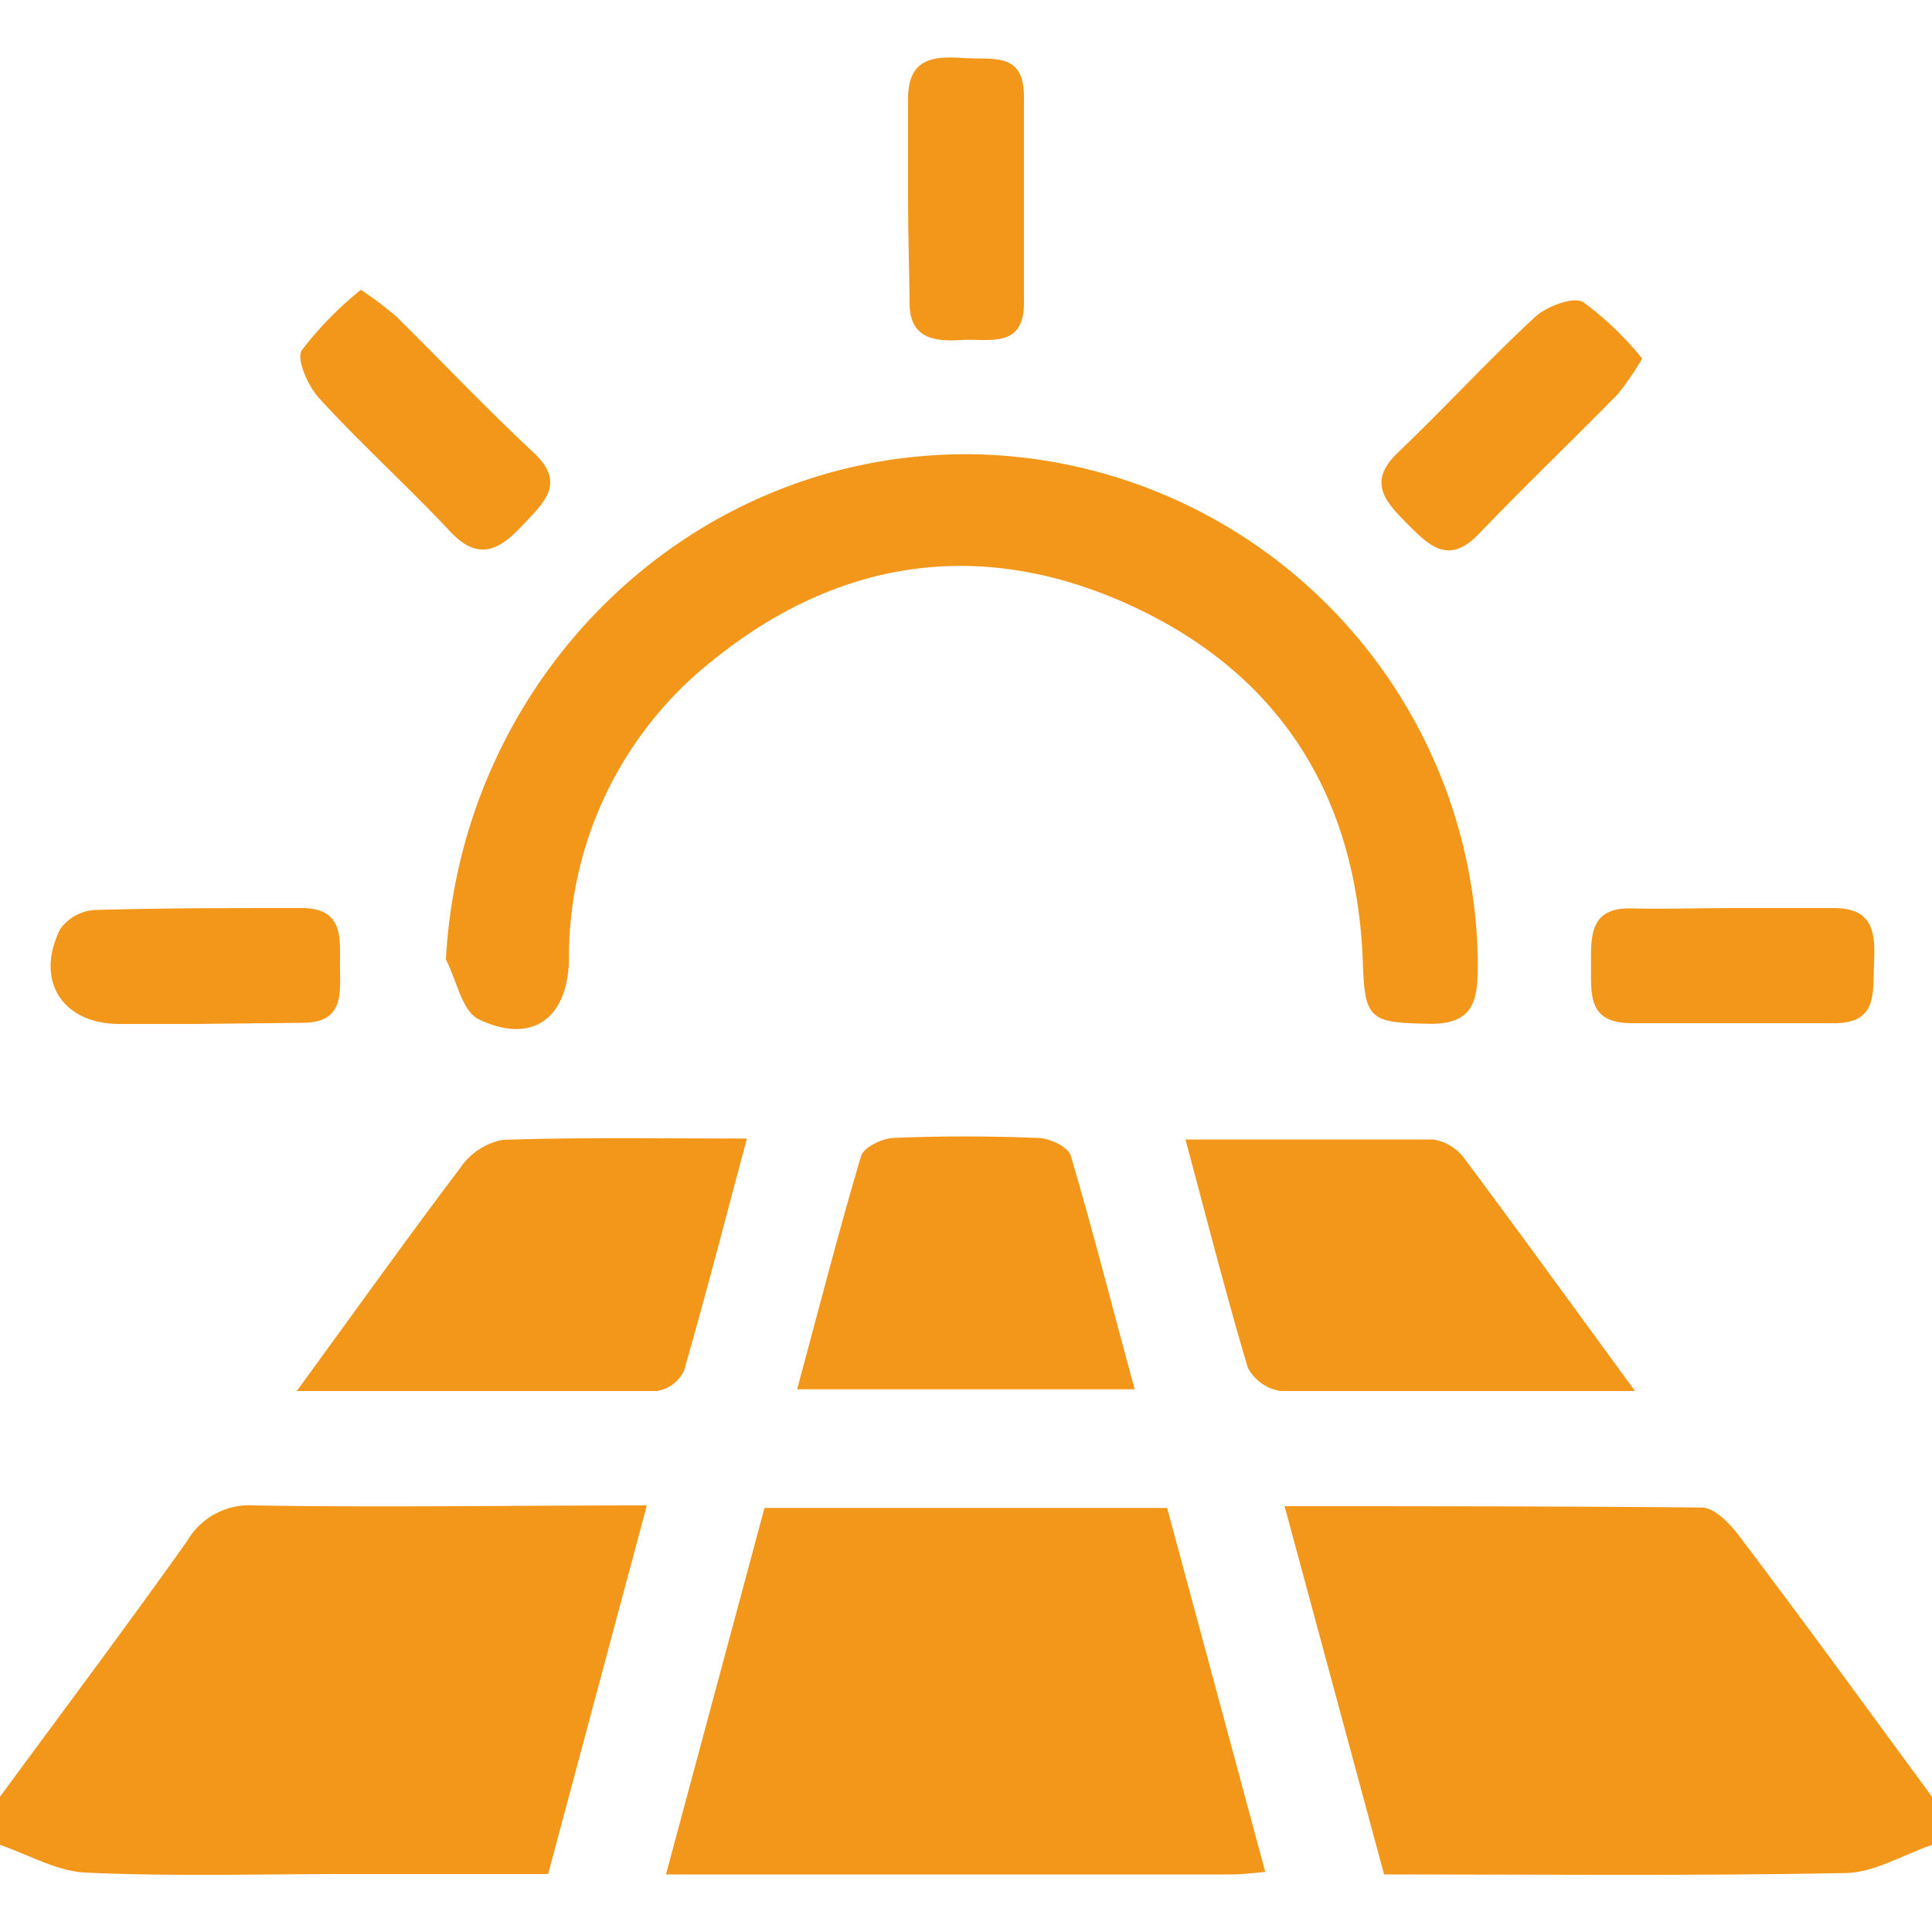
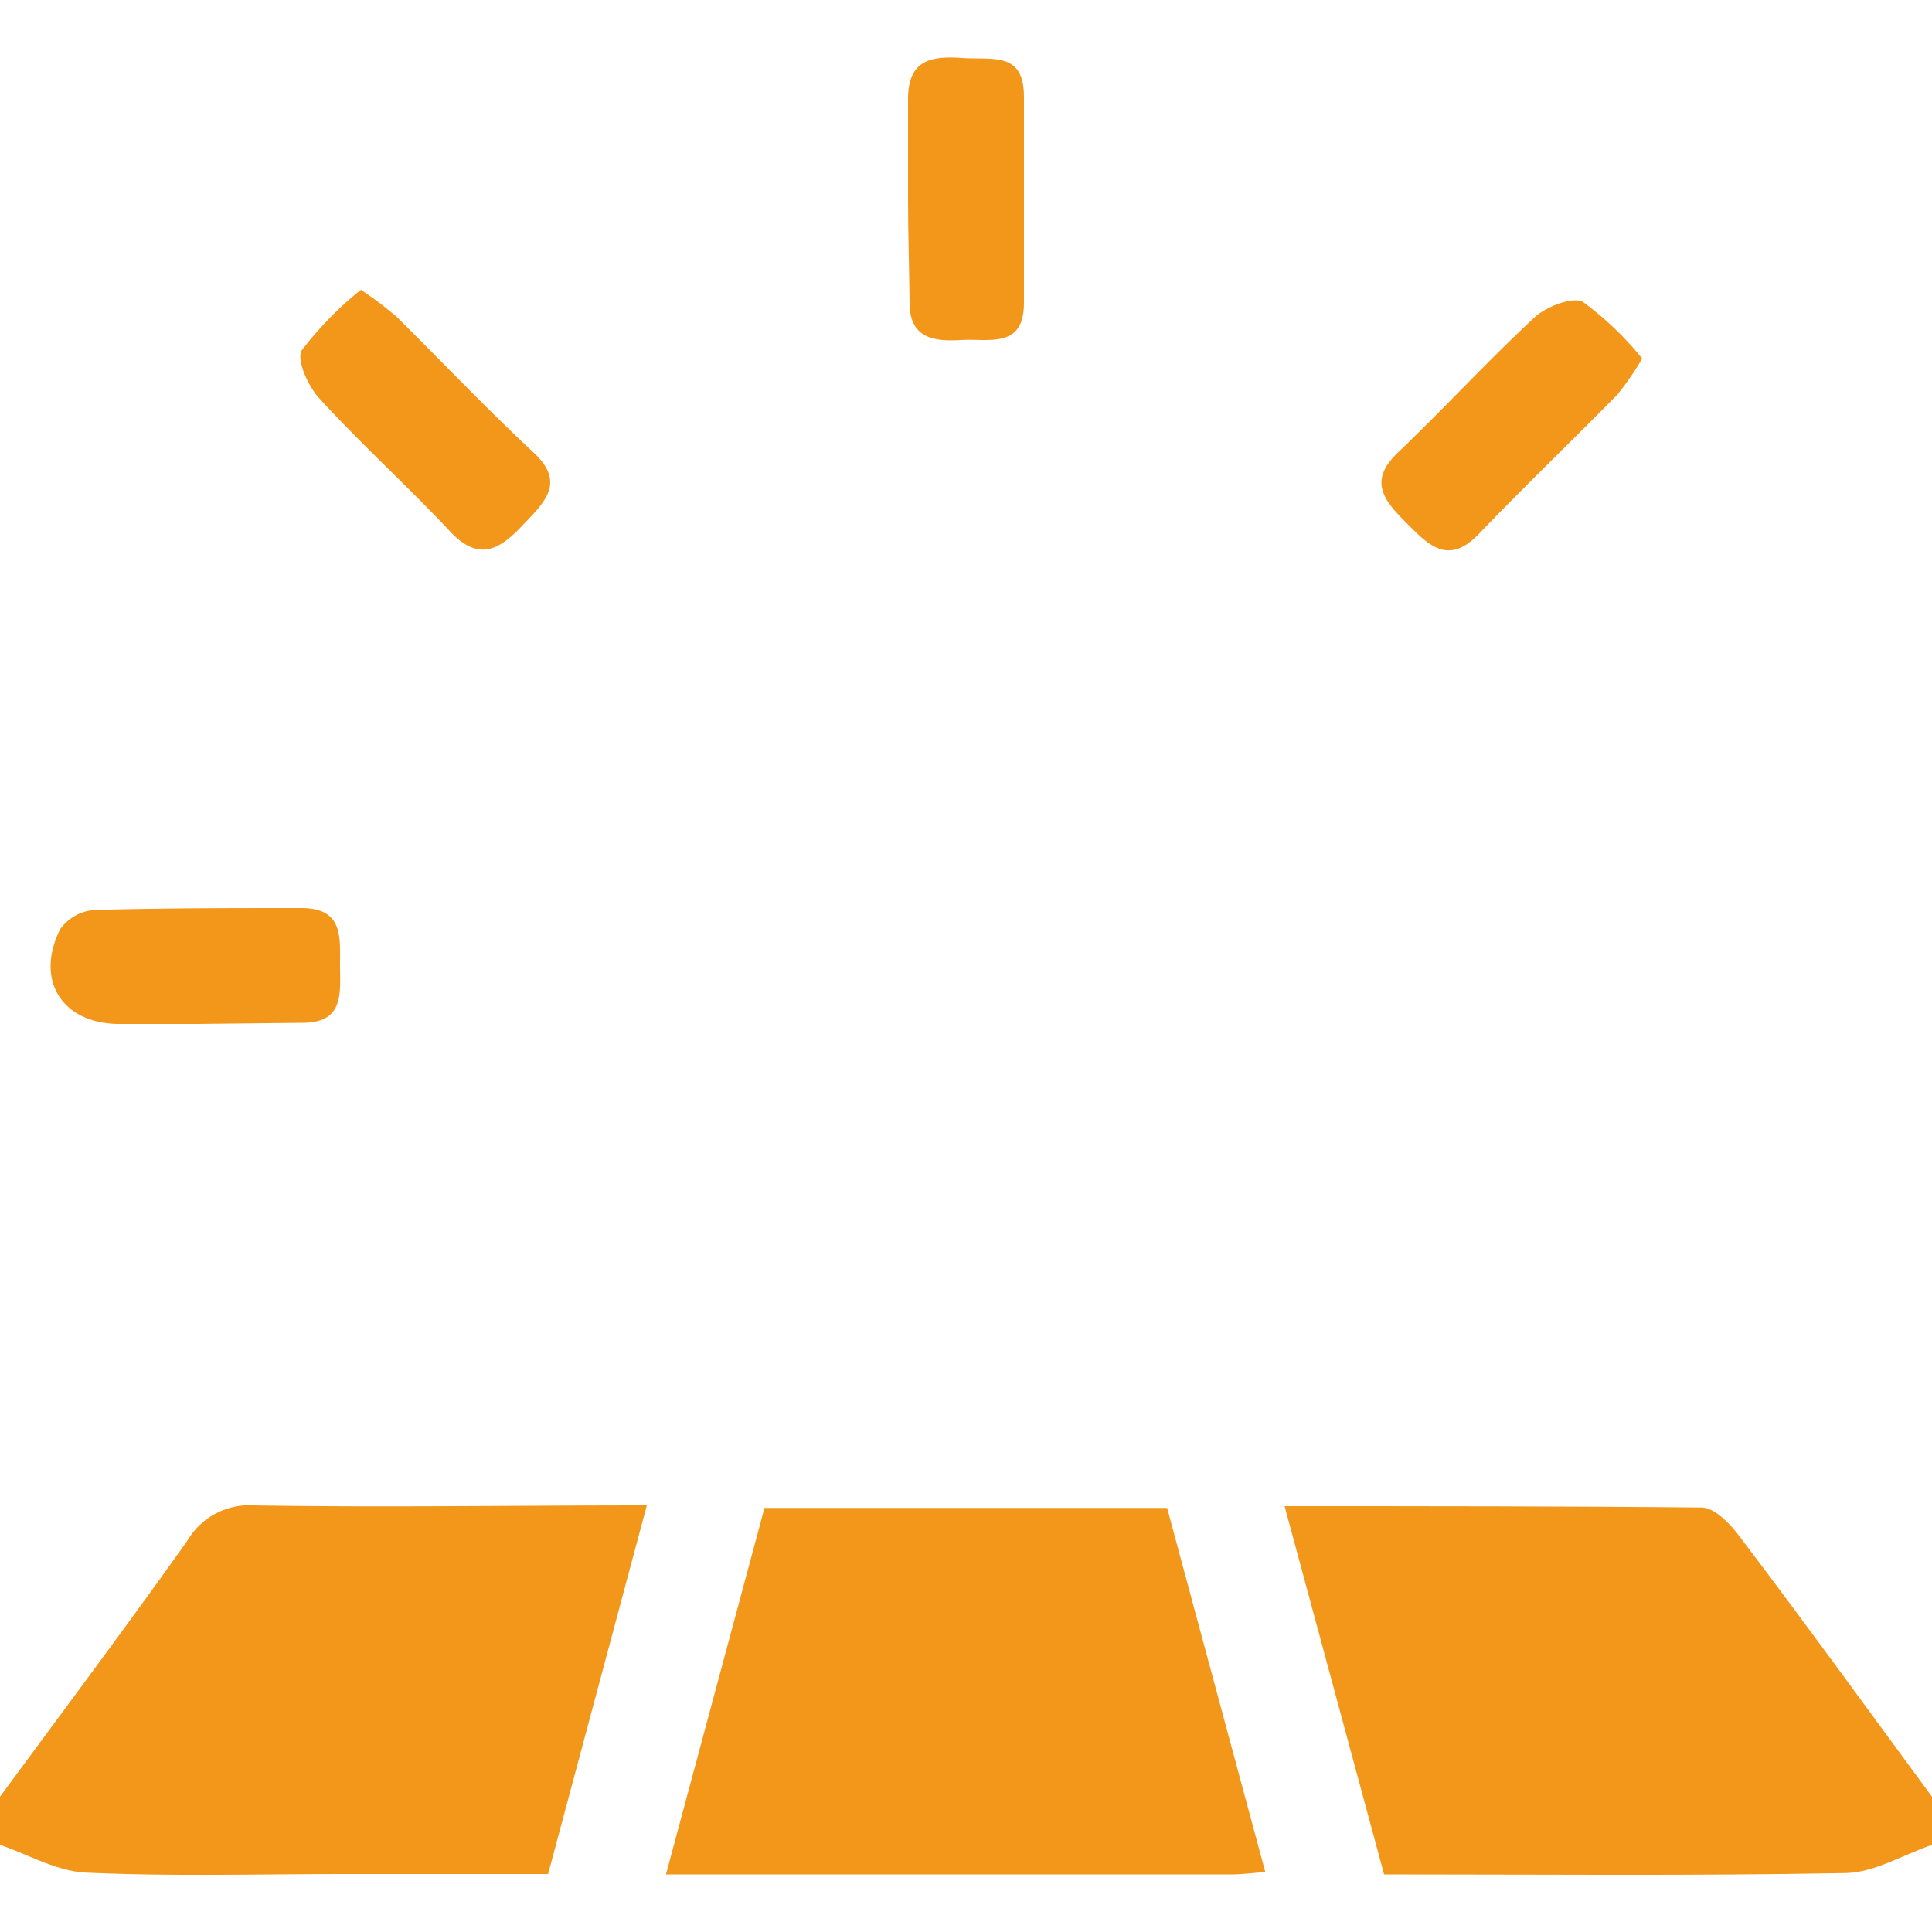
<svg xmlns="http://www.w3.org/2000/svg" id="Layer_1" data-name="Layer 1" viewBox="0 0 100 100">
  <defs>
    <style>.cls-1{fill:#f3971b;}</style>
  </defs>
  <title>Salamanga Icon Creation</title>
  <path class="cls-1" d="M0,93c3.24-4.41,6.53-8.79,9.7-13.26a3.72,3.72,0,0,1,3.46-1.82c6.65.11,13.3,0,20.32,0L28.37,97H18c-4.49,0-9,.13-13.47-.07C3,96.89,1.49,96,0,95.49Z" />
  <path class="cls-1" d="M100,95.49c-1.49.51-3,1.44-4.48,1.46-7.9.15-15.79.07-23.88.07-1.7-6.31-3.39-12.53-5.15-19.06,7.34,0,14.47,0,21.59.07.68,0,1.51.88,2,1.55C93.43,84,96.7,88.51,100,93Z" />
  <path class="cls-1" d="M39.57,78.05H60.41c1.69,6.28,3.37,12.51,5.08,18.84-.7.06-1.2.13-1.69.13H34.47C36.2,90.6,37.86,84.4,39.57,78.05Z" />
-   <path class="cls-1" d="M23.08,49.66C23.88,35,35.73,23.43,50.16,23.51A26.59,26.59,0,0,1,76.49,49.76c0,1.86-.07,3.29-2.56,3.23-3-.06-3.29-.2-3.39-3.16-.3-8.63-4.31-15-12.14-18.55-7.63-3.45-15-2.37-21.53,2.92a19.57,19.57,0,0,0-7.42,15.46c-.06,3.06-1.91,4.42-4.67,3.1C23.92,52.35,23.63,50.73,23.08,49.66Z" />
-   <path class="cls-1" d="M15.36,72c3.07-4.21,5.72-7.92,8.47-11.56A3.46,3.46,0,0,1,26,59c4.13-.14,8.27-.07,12.66-.07-1.12,4.18-2.13,8.1-3.25,12A1.87,1.87,0,0,1,34,72C28,72,22,72,15.36,72Z" />
-   <path class="cls-1" d="M84.63,72c-6.54,0-12.44,0-18.33,0a2.29,2.29,0,0,1-1.72-1.23c-1.13-3.8-2.11-7.65-3.22-11.79,4.44,0,8.63,0,12.83,0a2.49,2.49,0,0,1,1.62,1C78.68,63.83,81.49,67.71,84.63,72Z" />
-   <path class="cls-1" d="M41.26,71.91c1.12-4.15,2.14-8.14,3.31-12.08.14-.45,1.09-.91,1.68-.93,2.49-.11,5-.1,7.47,0,.6,0,1.56.46,1.7.91,1.17,3.95,2.19,8,3.31,12.1Z" />
  <path class="cls-1" d="M18.68,15a18.31,18.31,0,0,1,1.84,1.39c2.36,2.33,4.64,4.74,7.06,7C29.34,25,28.17,26,27,27.24s-2.25,1.82-3.7.27C21.1,25.16,18.7,23,16.51,20.6c-.57-.62-1.18-2-.89-2.47A18.16,18.16,0,0,1,18.68,15Z" />
  <path class="cls-1" d="M85,18.56a14.79,14.79,0,0,1-1.28,1.86c-2.38,2.42-4.84,4.78-7.19,7.23-1.57,1.62-2.57.58-3.7-.55s-2.08-2.16-.46-3.69c2.4-2.29,4.64-4.74,7.08-7,.61-.56,2-1.08,2.5-.77A16.48,16.48,0,0,1,85,18.56Z" />
  <path class="cls-1" d="M47,10.34c0-1.74,0-3.48,0-5.22C47,3.07,48.23,2.89,49.8,3S53,2.65,53,5c0,3.56,0,7.13,0,10.69,0,2.39-1.85,1.82-3.26,1.91s-2.7-.09-2.66-2C47.06,13.83,47,12.09,47,10.34Z" />
  <path class="cls-1" d="M10.19,53h-4c-2.95,0-4.4-2.23-3.08-4.9a2.39,2.39,0,0,1,1.78-1C8.47,47,12,47,15.6,47c2.17,0,2,1.5,2,2.94s.24,3-1.94,3Z" />
-   <path class="cls-1" d="M89.7,47c1.74,0,3.48,0,5.22,0C97,47,97.07,48.33,97,49.86s.21,3.12-2.1,3.1c-3.49,0-7,0-10.45,0-2.34,0-2.08-1.59-2.1-3.09s0-2.91,2.09-2.85C86.22,47.06,88,47,89.7,47Z" />
</svg>